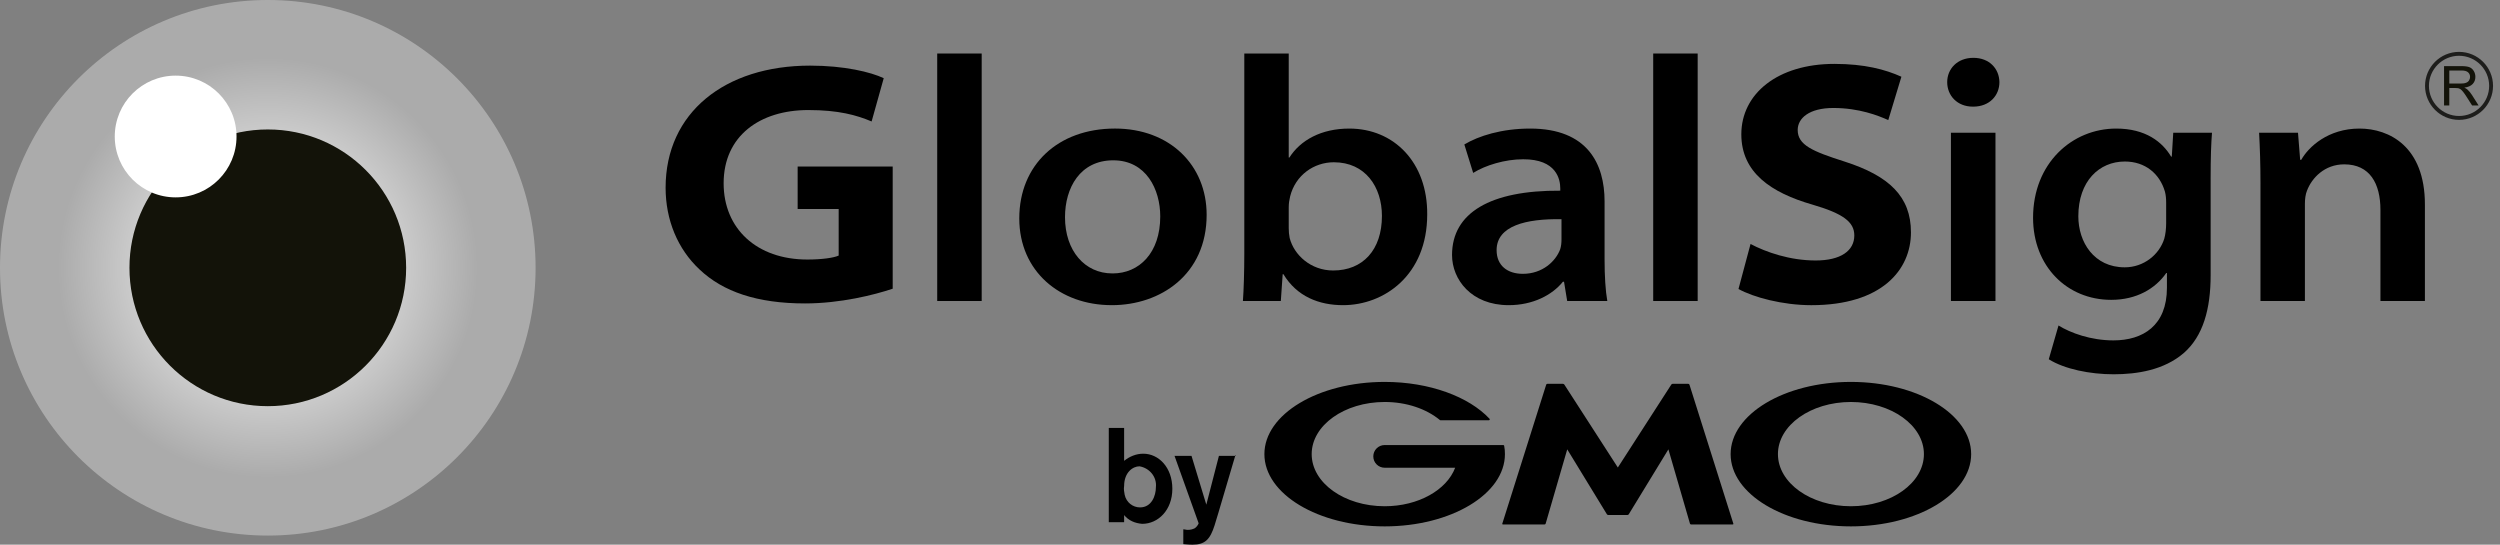
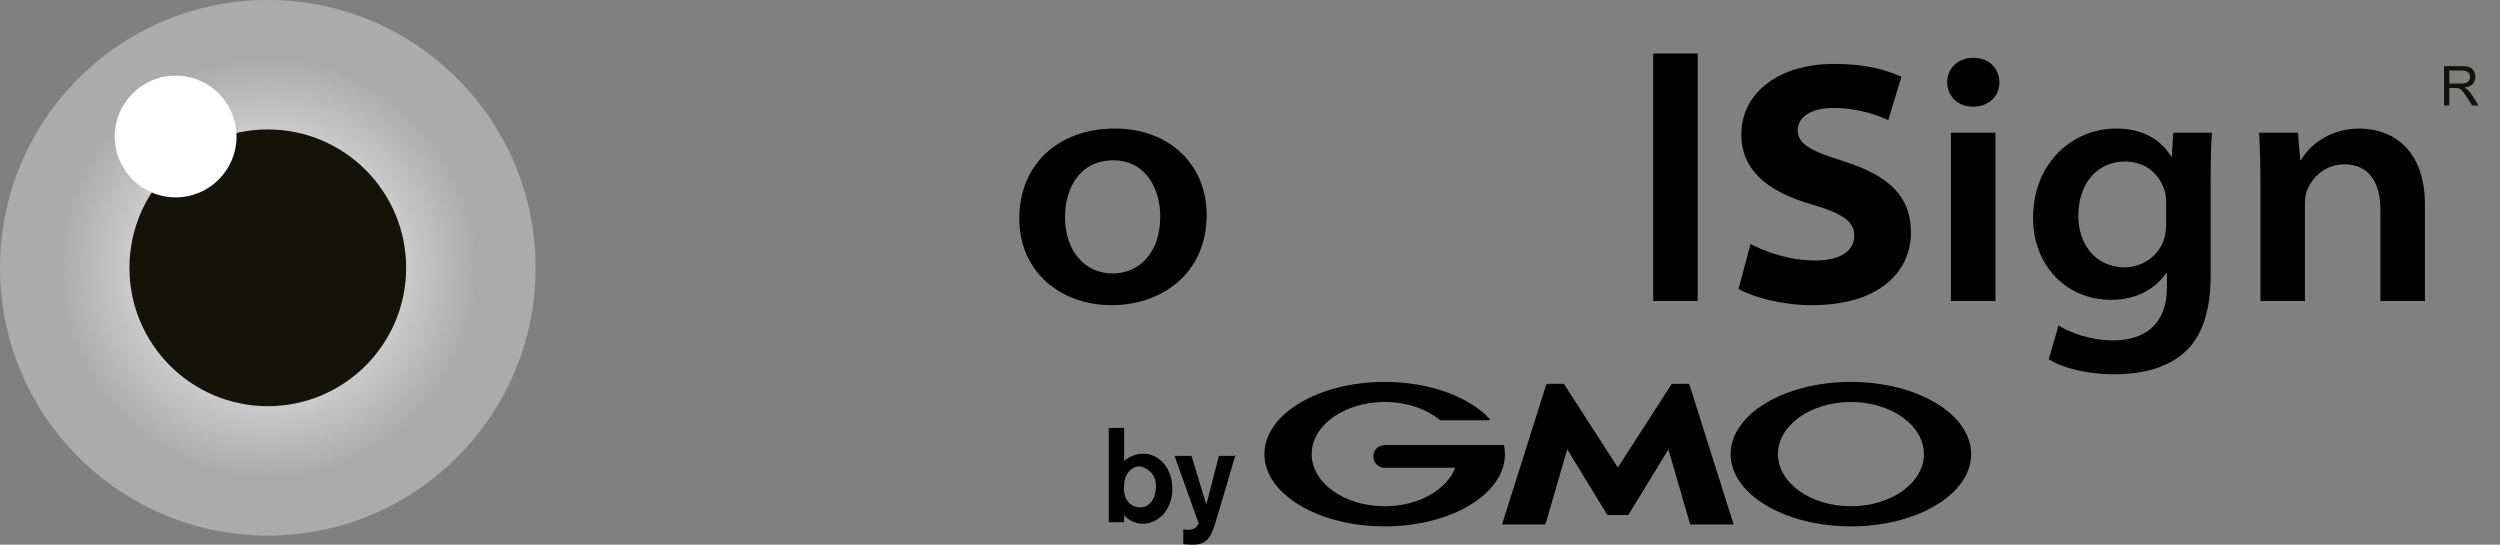
<svg xmlns="http://www.w3.org/2000/svg" width="459" height="100" viewBox="0 0 459 100" fill="none">
  <rect x="0" y="0" width="459" height="100" fill="#808080" stroke="none" />
  <g clip-path="url(#clip0_4917_9992)">
-     <path d="M445.238 15.765C445.238 19.209 448.039 22.01 451.48 22.01C454.927 22.01 457.722 19.209 457.722 15.765C457.722 12.322 454.927 9.524 451.48 9.524C448.039 9.524 445.238 12.322 445.238 15.765ZM445.952 15.765C445.952 12.719 448.431 10.24 451.48 10.24C454.529 10.24 457.008 12.719 457.008 15.765C457.008 18.812 454.529 21.294 451.48 21.294C448.431 21.294 445.952 18.812 445.952 15.765Z" fill="#1D1D1B" />
    <path d="M449.692 12.947H451.963C452.498 12.947 452.889 13.053 453.133 13.274C453.38 13.497 453.505 13.775 453.505 14.123C453.505 14.354 453.442 14.569 453.31 14.771C453.183 14.971 453.001 15.114 452.757 15.202C452.511 15.301 452.173 15.34 451.735 15.34H449.695V12.947H449.692ZM449.692 19.358V16.16H450.798C451.044 16.16 451.215 16.17 451.327 16.194C451.475 16.238 451.618 16.3 451.761 16.388C451.903 16.487 452.054 16.651 452.241 16.879C452.422 17.105 452.651 17.437 452.926 17.868L453.873 19.358H455.067L453.826 17.401C453.575 17.019 453.307 16.705 453.032 16.448C452.9 16.331 452.71 16.209 452.456 16.09C453.146 15.994 453.655 15.771 453.985 15.418C454.317 15.067 454.48 14.631 454.48 14.123C454.48 13.715 454.382 13.354 454.179 13.027C453.982 12.7 453.715 12.467 453.383 12.335C453.053 12.207 452.57 12.14 451.924 12.14H448.727V19.358H449.692Z" fill="#131309" />
    <path d="M297.035 94.558H298.789C298.88 94.558 298.989 94.495 299.039 94.422L306.317 82.5L310.279 96.144C310.297 96.226 310.397 96.294 310.488 96.294H318.13C318.217 96.294 318.271 96.23 318.244 96.144L310.184 70.624C310.152 70.537 310.061 70.469 309.966 70.469H307.099C307.012 70.469 306.903 70.528 306.849 70.61L297.035 85.835L287.212 70.61C287.167 70.533 287.048 70.469 286.962 70.469H284.091C284.004 70.469 283.909 70.537 283.882 70.624L275.822 96.144C275.794 96.226 275.849 96.294 275.935 96.294H283.582C283.668 96.294 283.759 96.23 283.782 96.144L287.744 82.5L295.027 94.422C295.072 94.495 295.186 94.558 295.272 94.558H297.035Z" fill="black" />
    <path d="M276.164 81.837C276.15 81.773 276.087 81.709 276.001 81.709H274.983H267.427H254.228C253.074 81.709 252.138 82.645 252.138 83.795C252.138 84.949 253.074 85.876 254.228 85.876H267.168C265.628 89.947 260.421 92.945 254.228 92.945C246.822 92.945 240.825 88.661 240.825 83.372C240.825 78.097 246.822 73.804 254.228 73.804C258.272 73.804 261.893 75.081 264.351 77.107C264.36 77.116 264.369 77.121 264.374 77.13C264.406 77.143 264.433 77.161 264.465 77.161H273.365C273.452 77.161 273.524 77.084 273.524 76.993C273.524 76.952 273.511 76.916 273.488 76.889C273.483 76.884 273.479 76.875 273.47 76.875C269.685 72.841 262.484 70.119 254.224 70.119C242.034 70.119 232.143 76.057 232.143 83.377C232.143 90.71 242.034 96.644 254.224 96.644C266.414 96.644 276.305 90.71 276.305 83.377C276.314 82.863 276.26 82.341 276.164 81.837Z" fill="black" />
-     <path d="M339.828 70.119C327.629 70.119 317.742 76.057 317.742 83.377C317.742 90.71 327.629 96.644 339.828 96.644C352.018 96.644 361.905 90.71 361.905 83.377C361.905 76.057 352.023 70.119 339.828 70.119ZM339.828 92.945C332.422 92.945 326.429 88.661 326.429 83.372C326.429 78.097 332.427 73.804 339.828 73.804C347.225 73.804 353.231 78.097 353.231 83.372C353.231 88.661 347.229 92.945 339.828 92.945Z" fill="black" />
-     <path d="M163.896 53.007C160.515 54.146 154.283 55.711 147.805 55.711C139.012 55.711 132.742 53.56 128.429 49.467C124.416 45.712 122.205 40.386 122.205 34.461C122.205 20.688 133.077 12.048 148.732 12.048C155.007 12.048 159.871 13.226 162.253 14.355L160.029 22.302C157.281 21.142 153.977 20.205 148.397 20.205C139.531 20.205 132.859 24.944 132.859 33.646C132.859 41.998 138.95 47.65 148.226 47.65C150.899 47.65 153.061 47.342 153.98 46.924V38.372H146.448V30.576H163.899V53.007H163.896Z" fill="black" />
-     <path d="M172.072 9.826H180.237V55.265H172.072V9.826Z" fill="black" />
+     <path d="M339.828 70.119C327.629 70.119 317.742 76.057 317.742 83.377C317.742 90.71 327.629 96.644 339.828 96.644C352.018 96.644 361.905 90.71 361.905 83.377C361.905 76.057 352.023 70.119 339.828 70.119M339.828 92.945C332.422 92.945 326.429 88.661 326.429 83.372C326.429 78.097 332.427 73.804 339.828 73.804C347.225 73.804 353.231 78.097 353.231 83.372C353.231 88.661 347.229 92.945 339.828 92.945Z" fill="black" />
    <path d="M204.208 50.199C199.197 50.199 195.535 46.065 195.535 39.875C195.535 34.5 198.291 29.434 204.398 29.434C210.419 29.434 213.022 34.752 213.022 39.737C213.022 46.469 209.129 50.202 204.283 50.202H204.208V50.199ZM204.143 56.028C213.043 56.028 221.54 50.427 221.54 39.434C221.54 30.345 214.8 23.602 204.706 23.602C194.214 23.602 187.139 30.303 187.139 40.098C187.139 49.836 194.639 56.025 204.081 56.025H204.143V56.028Z" fill="black" />
-     <path d="M236.611 38.094C236.611 37.316 236.72 36.677 236.868 36.062C237.846 32.148 241.248 29.792 244.895 29.792C250.669 29.792 253.722 34.308 253.722 39.649C253.722 45.901 250.202 49.662 244.77 49.662C240.667 49.662 237.581 46.82 236.782 43.693C236.663 43.109 236.611 42.501 236.611 41.886V38.094ZM228.454 46.495C228.454 49.872 228.347 53.261 228.199 55.265H235.16L235.5 50.337H235.632C238.119 54.476 242.23 56.028 246.582 56.028C254.134 56.028 262.037 50.521 262.037 39.371C262.11 29.86 255.961 23.605 247.737 23.605C242.546 23.605 238.752 25.756 236.735 28.92H236.611V9.824H228.454V46.495Z" fill="black" />
-     <path d="M286.689 44.012C286.689 44.557 286.632 45.19 286.456 45.751C285.636 47.975 283.191 50.274 279.599 50.274C276.799 50.274 274.777 48.795 274.777 45.925C274.777 41.442 280.211 40.137 286.689 40.246V44.012ZM294.6 36.971C294.6 30.122 291.506 23.605 280.938 23.605C275.706 23.605 271.455 24.957 268.852 26.524L270.474 31.746C272.732 30.329 276.337 29.242 279.638 29.242C285.817 29.218 286.466 32.966 286.466 34.599V35.009C273.622 34.923 266.594 39.073 266.594 46.817C266.594 51.294 270.11 56.028 276.996 56.028C281.429 56.028 284.971 54.185 286.954 51.722H287.154L287.735 55.265H295.101C294.766 53.404 294.6 50.627 294.6 47.684V36.971Z" fill="black" />
    <path d="M303.529 9.826H311.692V55.265H303.529V9.826Z" fill="black" />
    <path d="M321.399 44.795C324.244 46.298 328.614 47.824 333.351 47.824C337.957 47.824 340.452 46.044 340.452 43.225C340.452 40.742 338.375 39.205 332.754 37.565C325.186 35.385 319.707 31.694 319.707 24.658C319.707 17.225 326.354 11.731 336.787 11.731C342.338 11.731 346.151 12.759 349.097 14.088L346.688 22.045C344.838 21.222 341.339 19.826 336.598 19.826C332.167 19.826 330.057 21.702 330.057 23.867C330.057 26.636 332.788 27.788 338.656 29.66C346.862 32.291 350.851 36.091 350.851 42.662C350.851 49.56 345.486 56.031 332.562 56.031C327.249 56.031 321.887 54.564 319.186 53.059L321.399 44.795Z" fill="black" />
    <path d="M358.191 55.265V24.37H366.369V55.265H358.191ZM362.222 19.579C359.32 19.579 357.506 17.529 357.506 15.084C357.506 12.637 359.369 10.618 362.312 10.618C365.25 10.618 367.059 12.611 367.093 15.084C367.093 17.529 365.281 19.579 362.284 19.579H362.222Z" fill="black" />
    <path d="M397.704 41.048C397.704 41.935 397.592 43.033 397.356 43.84C396.437 46.763 393.585 49.08 390.102 49.08C384.455 49.08 381.582 44.463 381.582 39.709C381.582 33.249 385.423 29.654 390.12 29.654C393.881 29.654 396.528 31.91 397.481 35.18C397.649 35.805 397.706 36.496 397.706 37.233V41.048H397.704ZM405.871 32.961C405.871 28.712 405.97 26.299 406.123 24.37H399.007L398.742 28.754H398.615C397 26.049 393.93 23.605 388.537 23.605C380.432 23.605 373.271 29.976 373.271 39.981C373.271 48.886 379.5 55.052 387.618 55.052C392.264 55.052 395.724 53.005 397.725 50.124H397.849V52.833C397.849 59.789 393.44 62.496 388.021 62.496C383.868 62.496 380.134 61.123 377.943 59.76L376.155 65.958C379.03 67.769 383.738 68.719 388.049 68.719C392.381 68.719 397.307 67.941 400.922 64.834C404.504 61.714 405.874 56.711 405.874 50.513V32.961H405.871Z" fill="black" />
    <path d="M415.024 33.719C415.024 30.122 414.917 27.028 414.77 24.37H421.912L422.309 29.338H422.514C423.845 26.968 427.44 23.605 433.199 23.605C438.67 23.605 445.213 26.898 445.213 37.544V55.265H437.05V38.551C437.05 33.675 435.091 30.174 430.401 30.174C426.799 30.174 424.44 32.668 423.56 35.022C423.29 35.652 423.181 36.587 423.181 37.391V55.265H415.021V33.719H415.024Z" fill="black" />
    <path d="M212.224 89.437C212.224 91.046 211.419 93.159 209.307 93.159C207.999 93.159 206.792 92.254 206.49 90.845C206.389 90.342 206.289 89.738 206.389 89.235C206.389 86.72 207.999 85.614 209.206 85.614C211.017 85.915 212.425 87.525 212.224 89.437ZM203.572 78.672V95.875H206.389V94.567C207.194 95.573 208.401 96.076 209.709 96.177C212.627 96.177 215.242 93.662 215.242 89.738C215.242 85.815 212.727 83.3 209.91 83.3C208.602 83.3 207.395 83.803 206.389 84.608V78.571H203.572V78.672Z" fill="black" />
    <path d="M226.812 83.602L223.693 94.165L222.989 96.479C222.184 98.994 221.278 100 218.964 100C218.059 100 217.455 99.899 217.254 99.899V97.183C217.556 97.183 217.757 97.284 218.059 97.284C218.562 97.284 218.964 97.183 219.367 96.982C219.669 96.781 219.97 96.378 220.071 96.076L215.645 83.702H218.763L221.48 92.656L223.793 83.702H226.912V83.602H226.812Z" fill="black" />
    <path d="M98.334 49.168C98.334 76.318 76.326 98.331 49.179 98.331C22.016 98.331 0 76.318 0 49.168C0 22.011 22.016 0 49.179 0C76.326 0 98.334 22.011 98.334 49.168Z" fill="url(#paint0_radial_4917_9992)" />
    <path d="M74.568 49.168C74.568 63.196 63.198 74.574 49.17 74.574C35.138 74.574 23.768 63.196 23.768 49.168C23.768 35.14 35.138 23.768 49.17 23.768C63.198 23.765 74.568 35.138 74.568 49.168Z" fill="#131309" />
    <path d="M43.426 25.063C43.426 31.235 38.423 36.238 32.251 36.238C26.077 36.238 21.07 31.235 21.07 25.063C21.07 18.891 26.077 13.885 32.251 13.885C38.425 13.885 43.426 18.889 43.426 25.063Z" fill="white" />
  </g>
  <defs>
    <radialGradient id="paint0_radial_4917_9992" cx="0" cy="0" r="1" gradientUnits="userSpaceOnUse" gradientTransform="translate(49.167 49.166) rotate(90) scale(49.166 49.167)">
      <stop offset="0.315" stop-color="#E1E1E1" />
      <stop offset="0.785" stop-color="#ABABAB" />
    </radialGradient>
    <clipPath id="clip0_4917_9992">
      <rect width="458.333" height="100" fill="white" />
    </clipPath>
  </defs>
</svg>